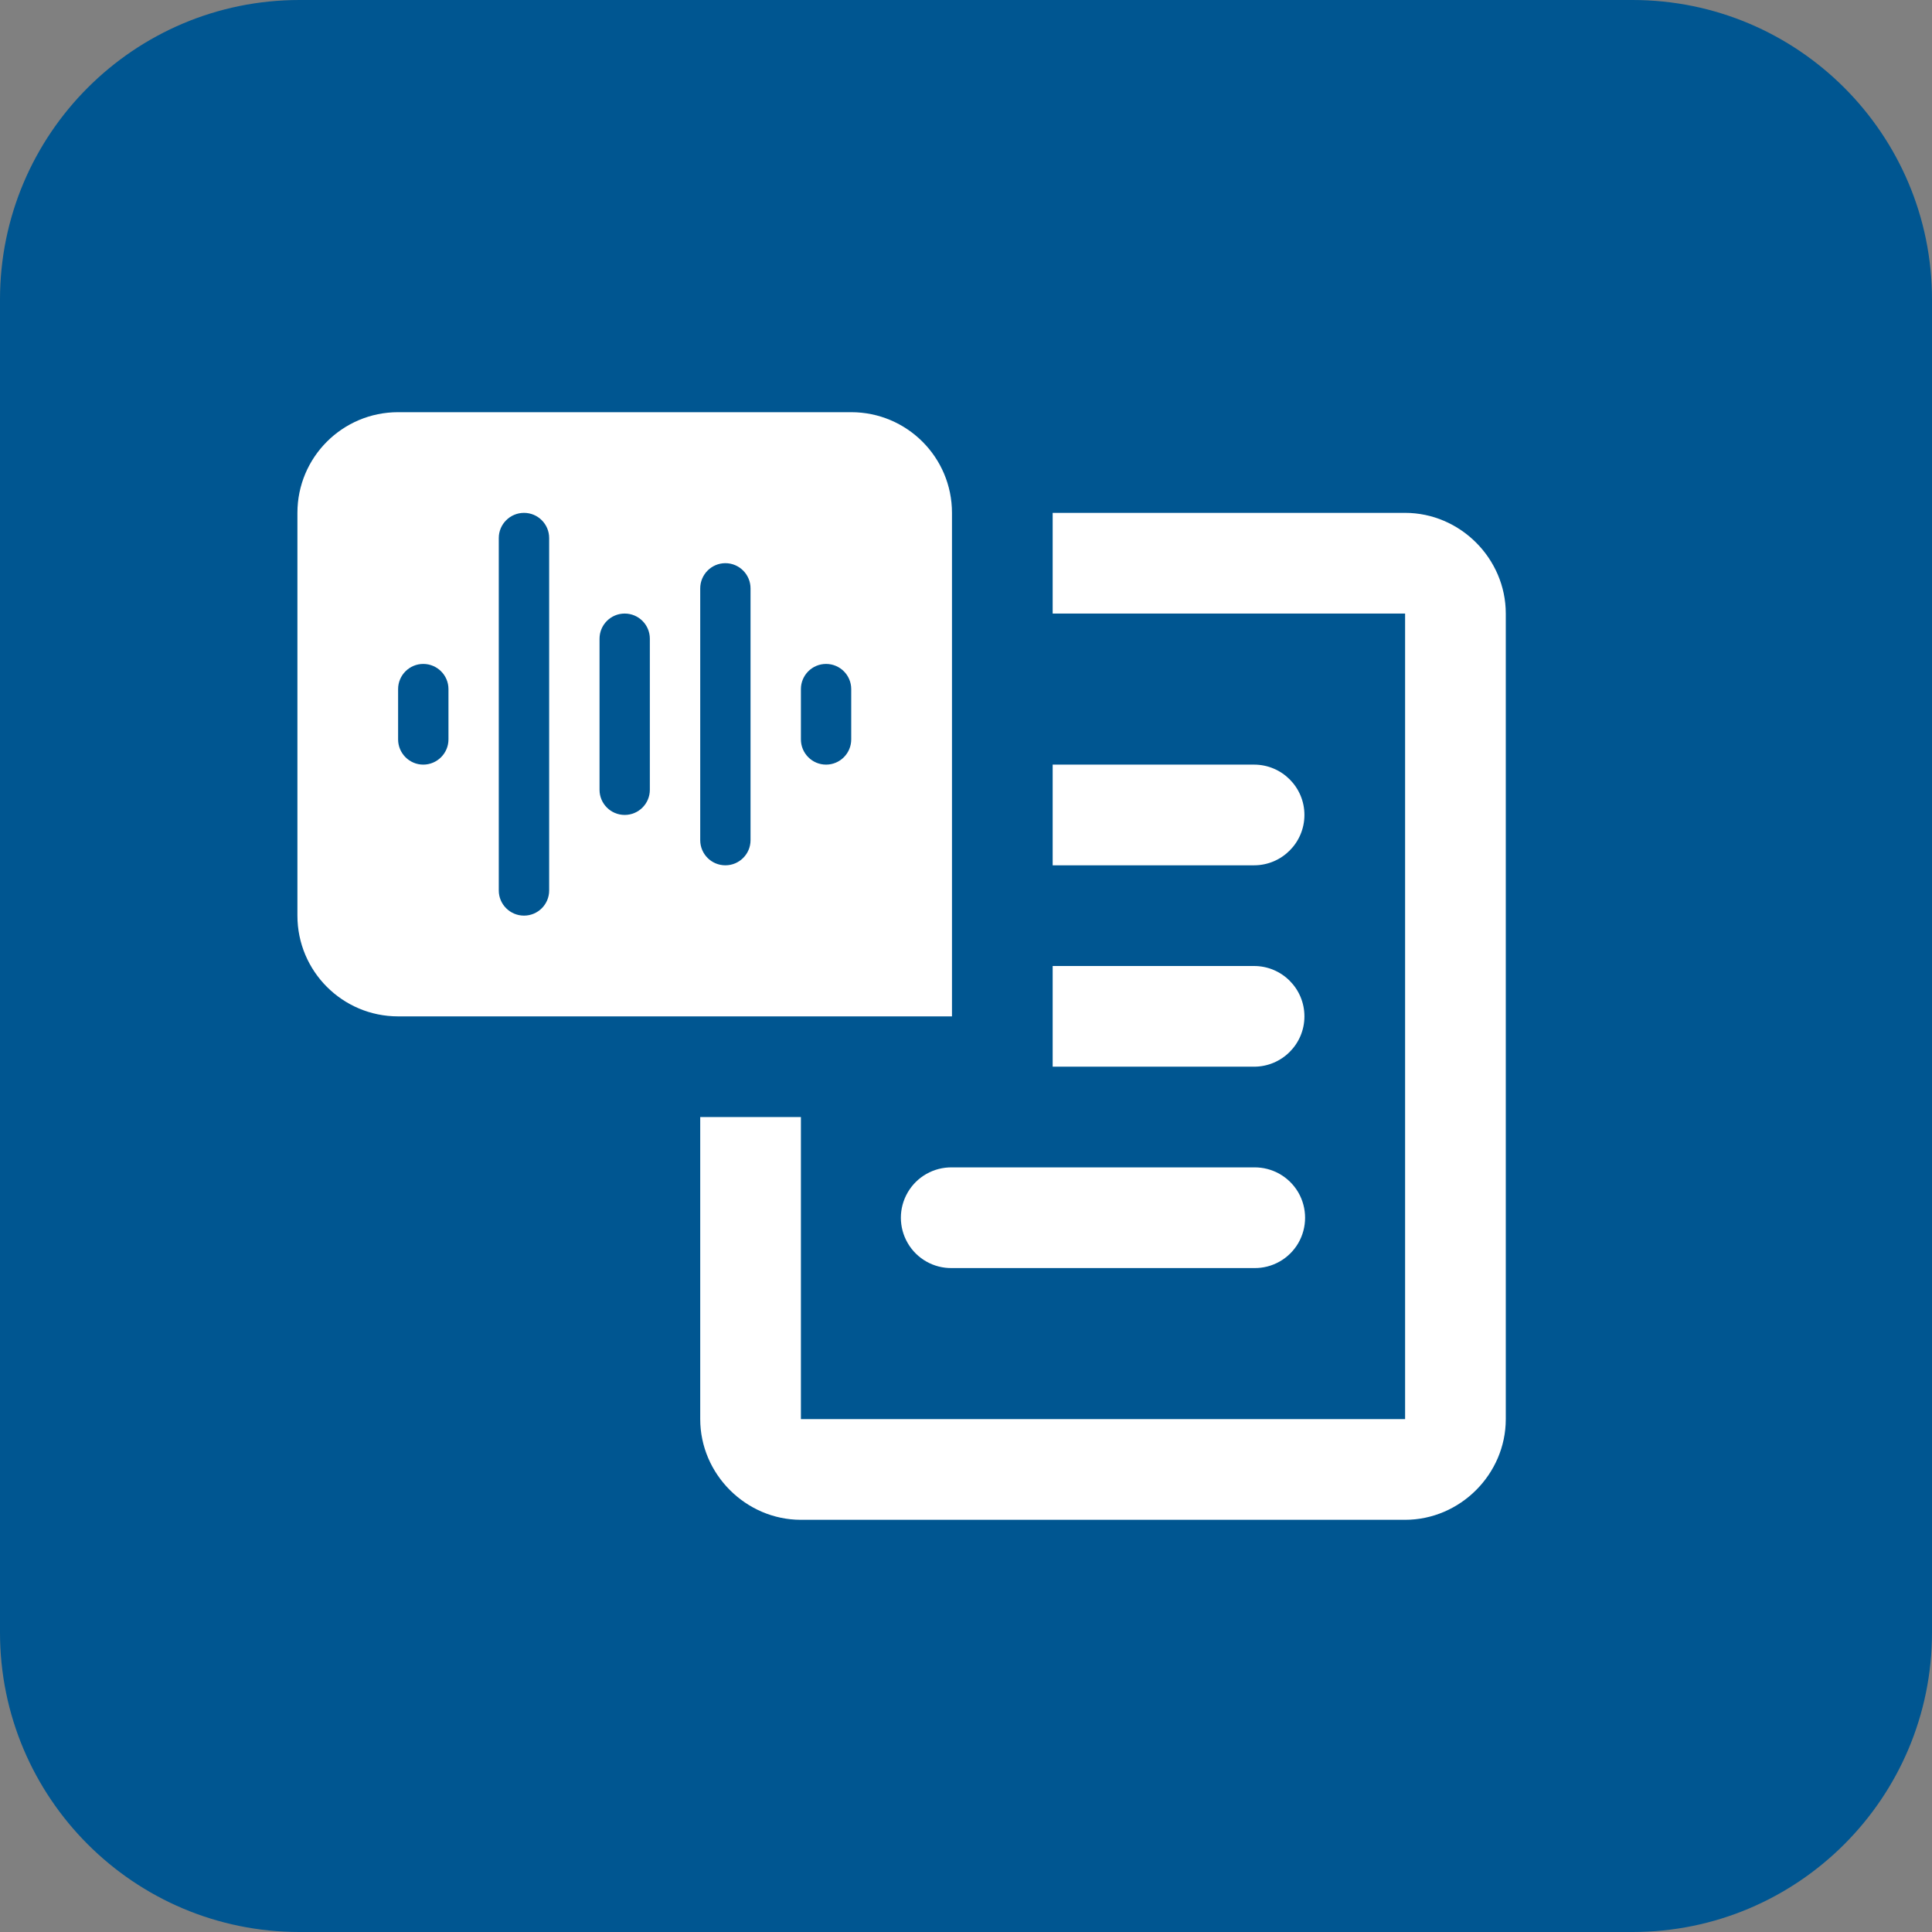
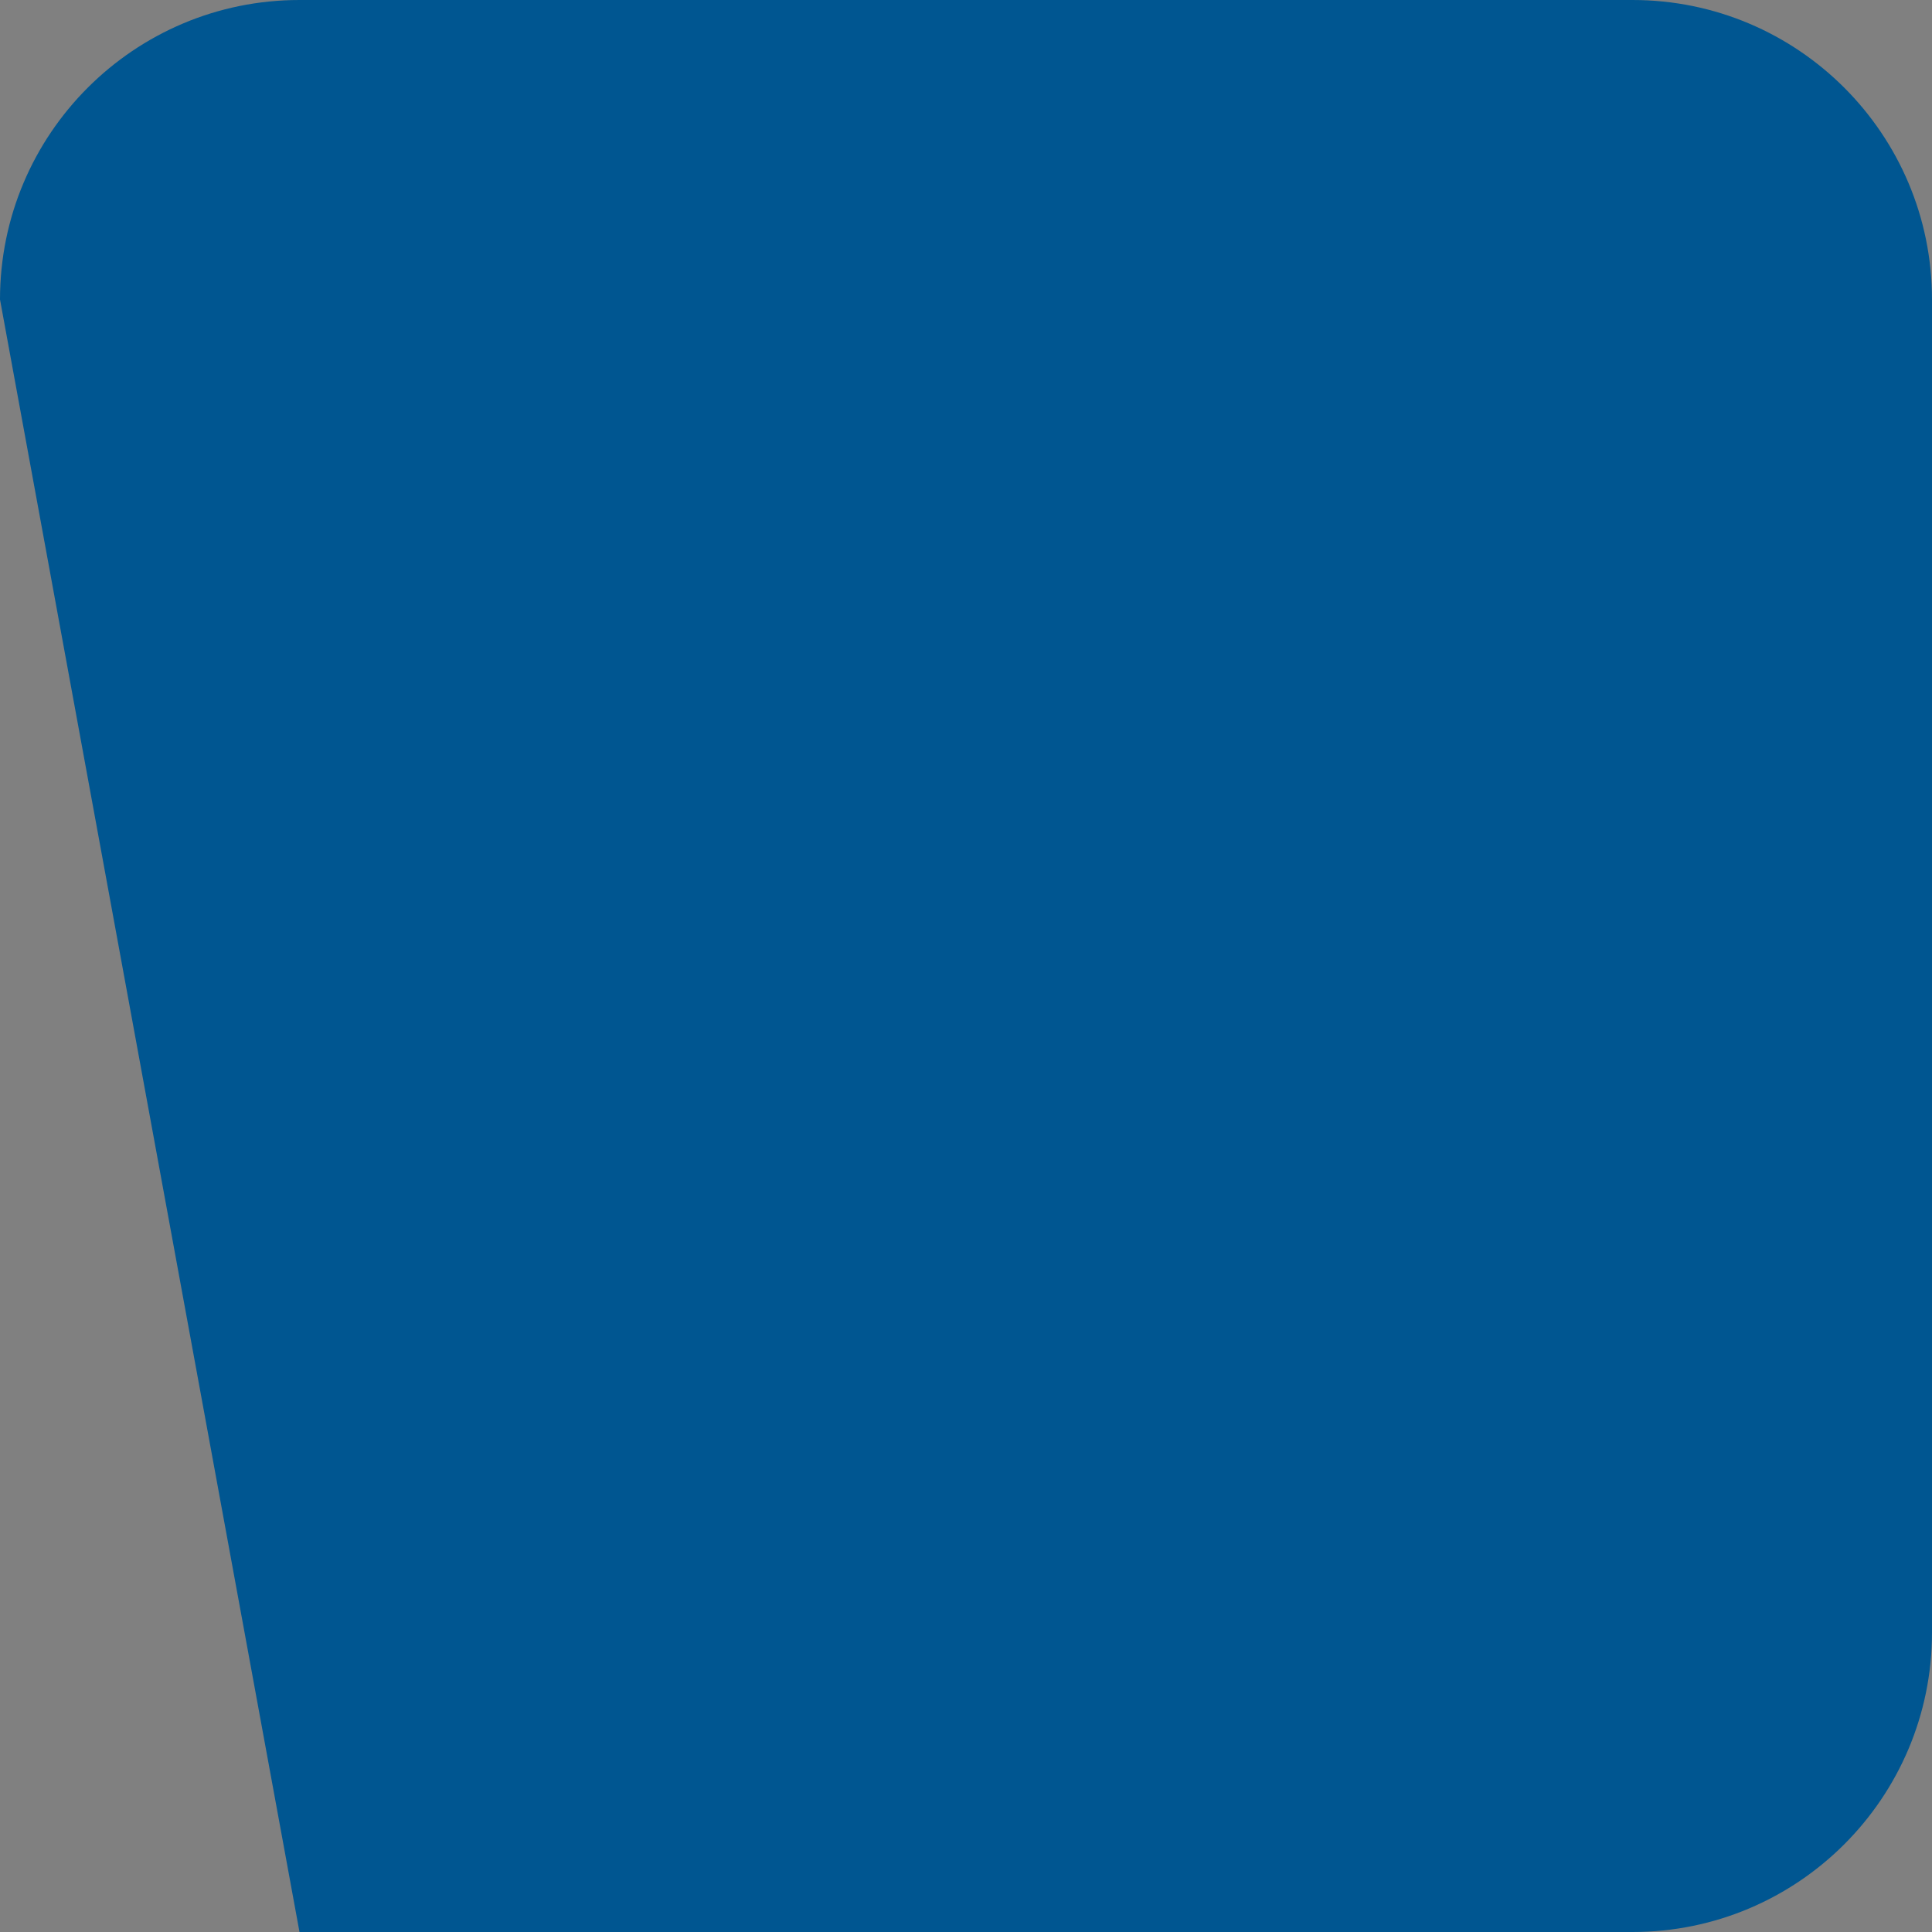
<svg xmlns="http://www.w3.org/2000/svg" viewBox="0 0 120 120" width="120px" height="120px">
  <rect x="0" y="0" width="120" height="120" fill="#808080" stroke="none" />
  <g id="surface5122528">
-     <path style=" stroke:none;fill-rule:nonzero;fill:rgb(0%,33.725%,56.863%);fill-opacity:1;" d="M 18.602 120 C 8.328 120 0 111.672 0 101.398 L 0 18.602 C 0 8.328 8.328 0 18.602 0 L 101.398 0 C 111.672 0 120 8.328 120 18.602 L 120 101.398 C 120 111.672 111.672 120 101.398 120 Z M 18.602 120 " />
-     <path style=" stroke:none;fill-rule:nonzero;fill:rgb(100%,100%,100%);fill-opacity:1;" d="M 24.727 25.602 C 21.273 25.602 18.473 28.398 18.473 31.855 L 18.473 56.871 C 18.473 60.328 21.273 63.129 24.727 63.129 L 59.129 63.129 L 59.129 31.855 C 59.129 28.398 56.324 25.602 52.871 25.602 Z M 32.547 31.855 C 33.41 31.855 34.109 32.555 34.109 33.418 L 34.109 55.309 C 34.109 56.172 33.41 56.871 32.547 56.871 C 31.684 56.871 30.98 56.172 30.98 55.309 L 30.98 33.418 C 30.98 32.555 31.684 31.855 32.547 31.855 Z M 65.383 31.855 L 65.383 38.109 L 87.273 38.109 L 87.273 88.145 L 49.746 88.145 L 49.746 69.383 L 43.492 69.383 L 43.492 88.145 C 43.492 91.562 46.328 94.398 49.746 94.398 L 87.273 94.398 C 90.691 94.398 93.527 91.562 93.527 88.145 L 93.527 38.109 C 93.527 34.691 90.691 31.855 87.273 31.855 Z M 45.055 34.98 C 45.918 34.98 46.617 35.684 46.617 36.547 L 46.617 52.184 C 46.617 53.047 45.918 53.746 45.055 53.746 C 44.191 53.746 43.492 53.047 43.492 52.184 L 43.492 36.547 C 43.492 35.684 44.191 34.98 45.055 34.98 Z M 38.801 38.109 C 39.664 38.109 40.363 38.809 40.363 39.672 L 40.363 49.055 C 40.363 49.918 39.664 50.617 38.801 50.617 C 37.938 50.617 37.238 49.918 37.238 49.055 L 37.238 39.672 C 37.238 38.809 37.938 38.109 38.801 38.109 Z M 26.289 41.238 C 27.152 41.238 27.855 41.938 27.855 42.801 L 27.855 45.926 C 27.855 46.789 27.152 47.492 26.289 47.492 C 25.43 47.492 24.727 46.789 24.727 45.926 L 24.727 42.801 C 24.727 41.938 25.43 41.238 26.289 41.238 Z M 51.309 41.238 C 52.172 41.238 52.871 41.938 52.871 42.801 L 52.871 45.926 C 52.871 46.789 52.172 47.492 51.309 47.492 C 50.445 47.492 49.746 46.789 49.746 45.926 L 49.746 42.801 C 49.746 41.938 50.445 41.238 51.309 41.238 Z M 65.383 47.492 L 65.383 53.746 L 77.891 53.746 C 79.617 53.746 81.02 52.344 81.02 50.617 C 81.02 48.891 79.617 47.492 77.891 47.492 Z M 65.383 60 L 65.383 66.254 L 77.891 66.254 C 79.617 66.254 81.02 64.855 81.02 63.129 C 81.02 61.398 79.617 60 77.891 60 Z M 59.129 72.508 C 58 72.492 56.949 73.086 56.383 74.059 C 55.812 75.035 55.812 76.238 56.383 77.215 C 56.949 78.188 58 78.781 59.129 78.762 L 77.891 78.762 C 79.02 78.781 80.066 78.188 80.637 77.215 C 81.203 76.238 81.203 75.035 80.637 74.059 C 80.066 73.086 79.02 72.492 77.891 72.508 Z M 59.129 72.508 " />
+     <path style=" stroke:none;fill-rule:nonzero;fill:rgb(0%,33.725%,56.863%);fill-opacity:1;" d="M 18.602 120 L 0 18.602 C 0 8.328 8.328 0 18.602 0 L 101.398 0 C 111.672 0 120 8.328 120 18.602 L 120 101.398 C 120 111.672 111.672 120 101.398 120 Z M 18.602 120 " />
  </g>
</svg>